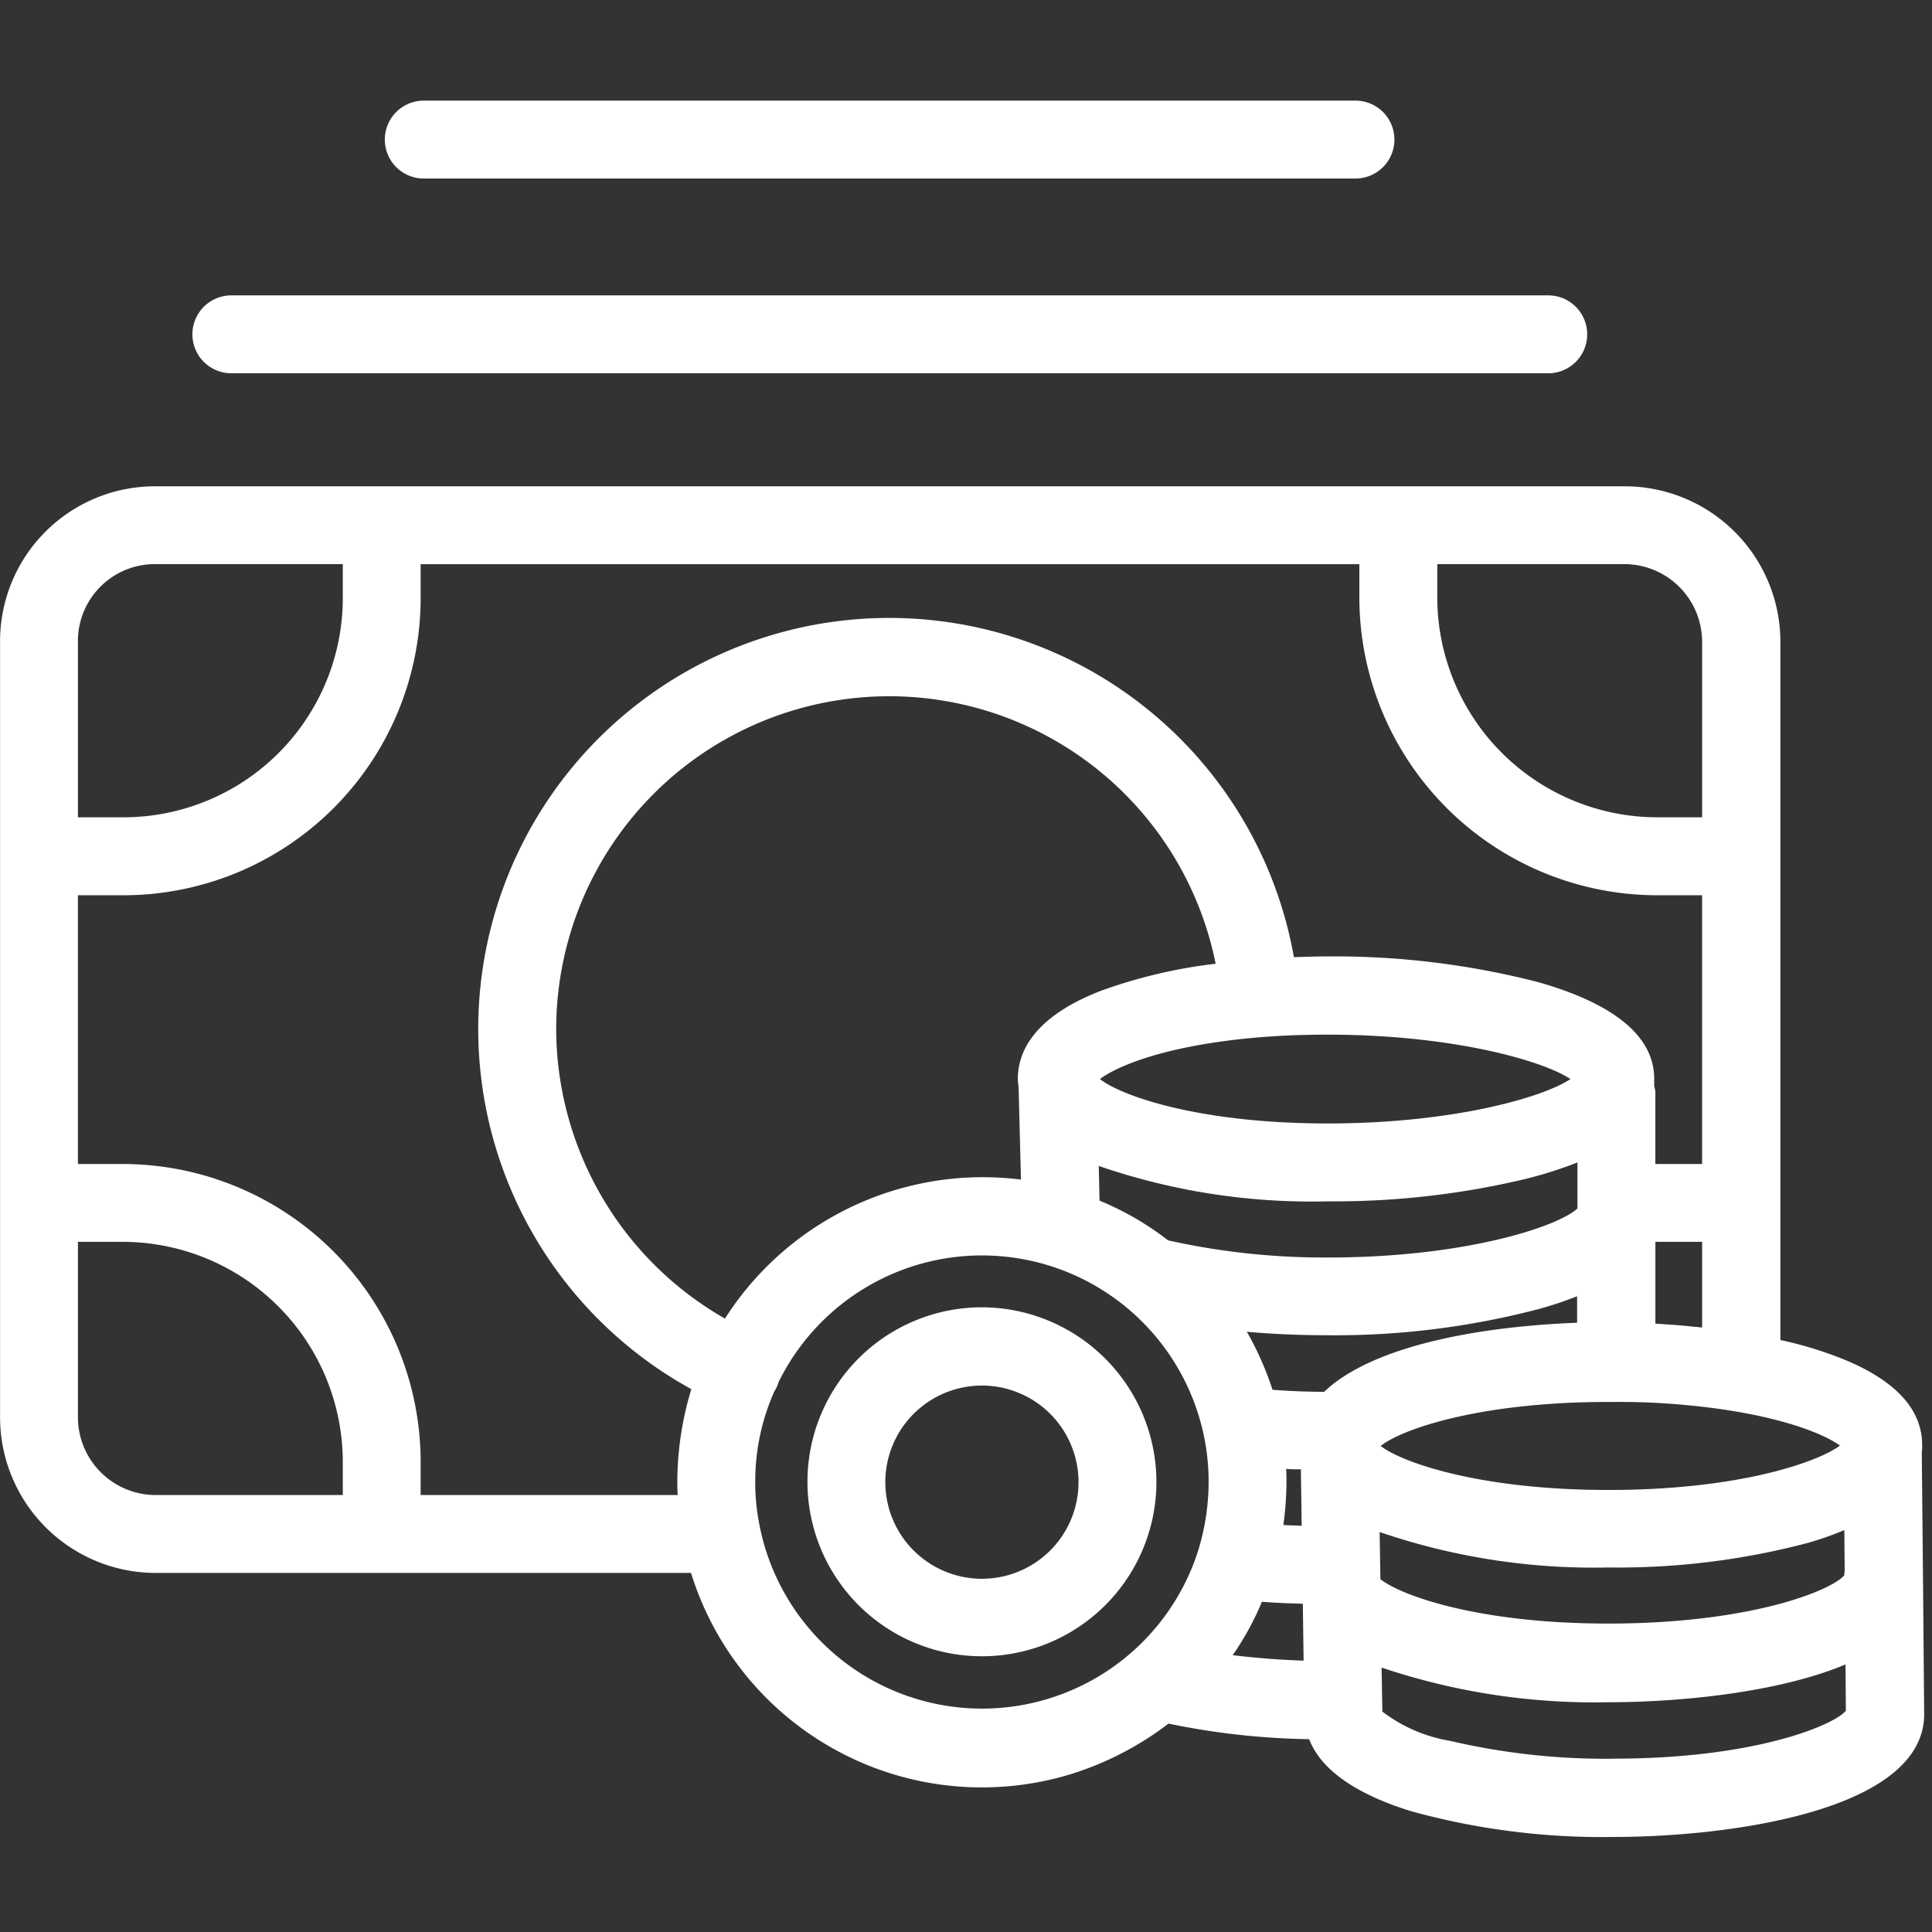
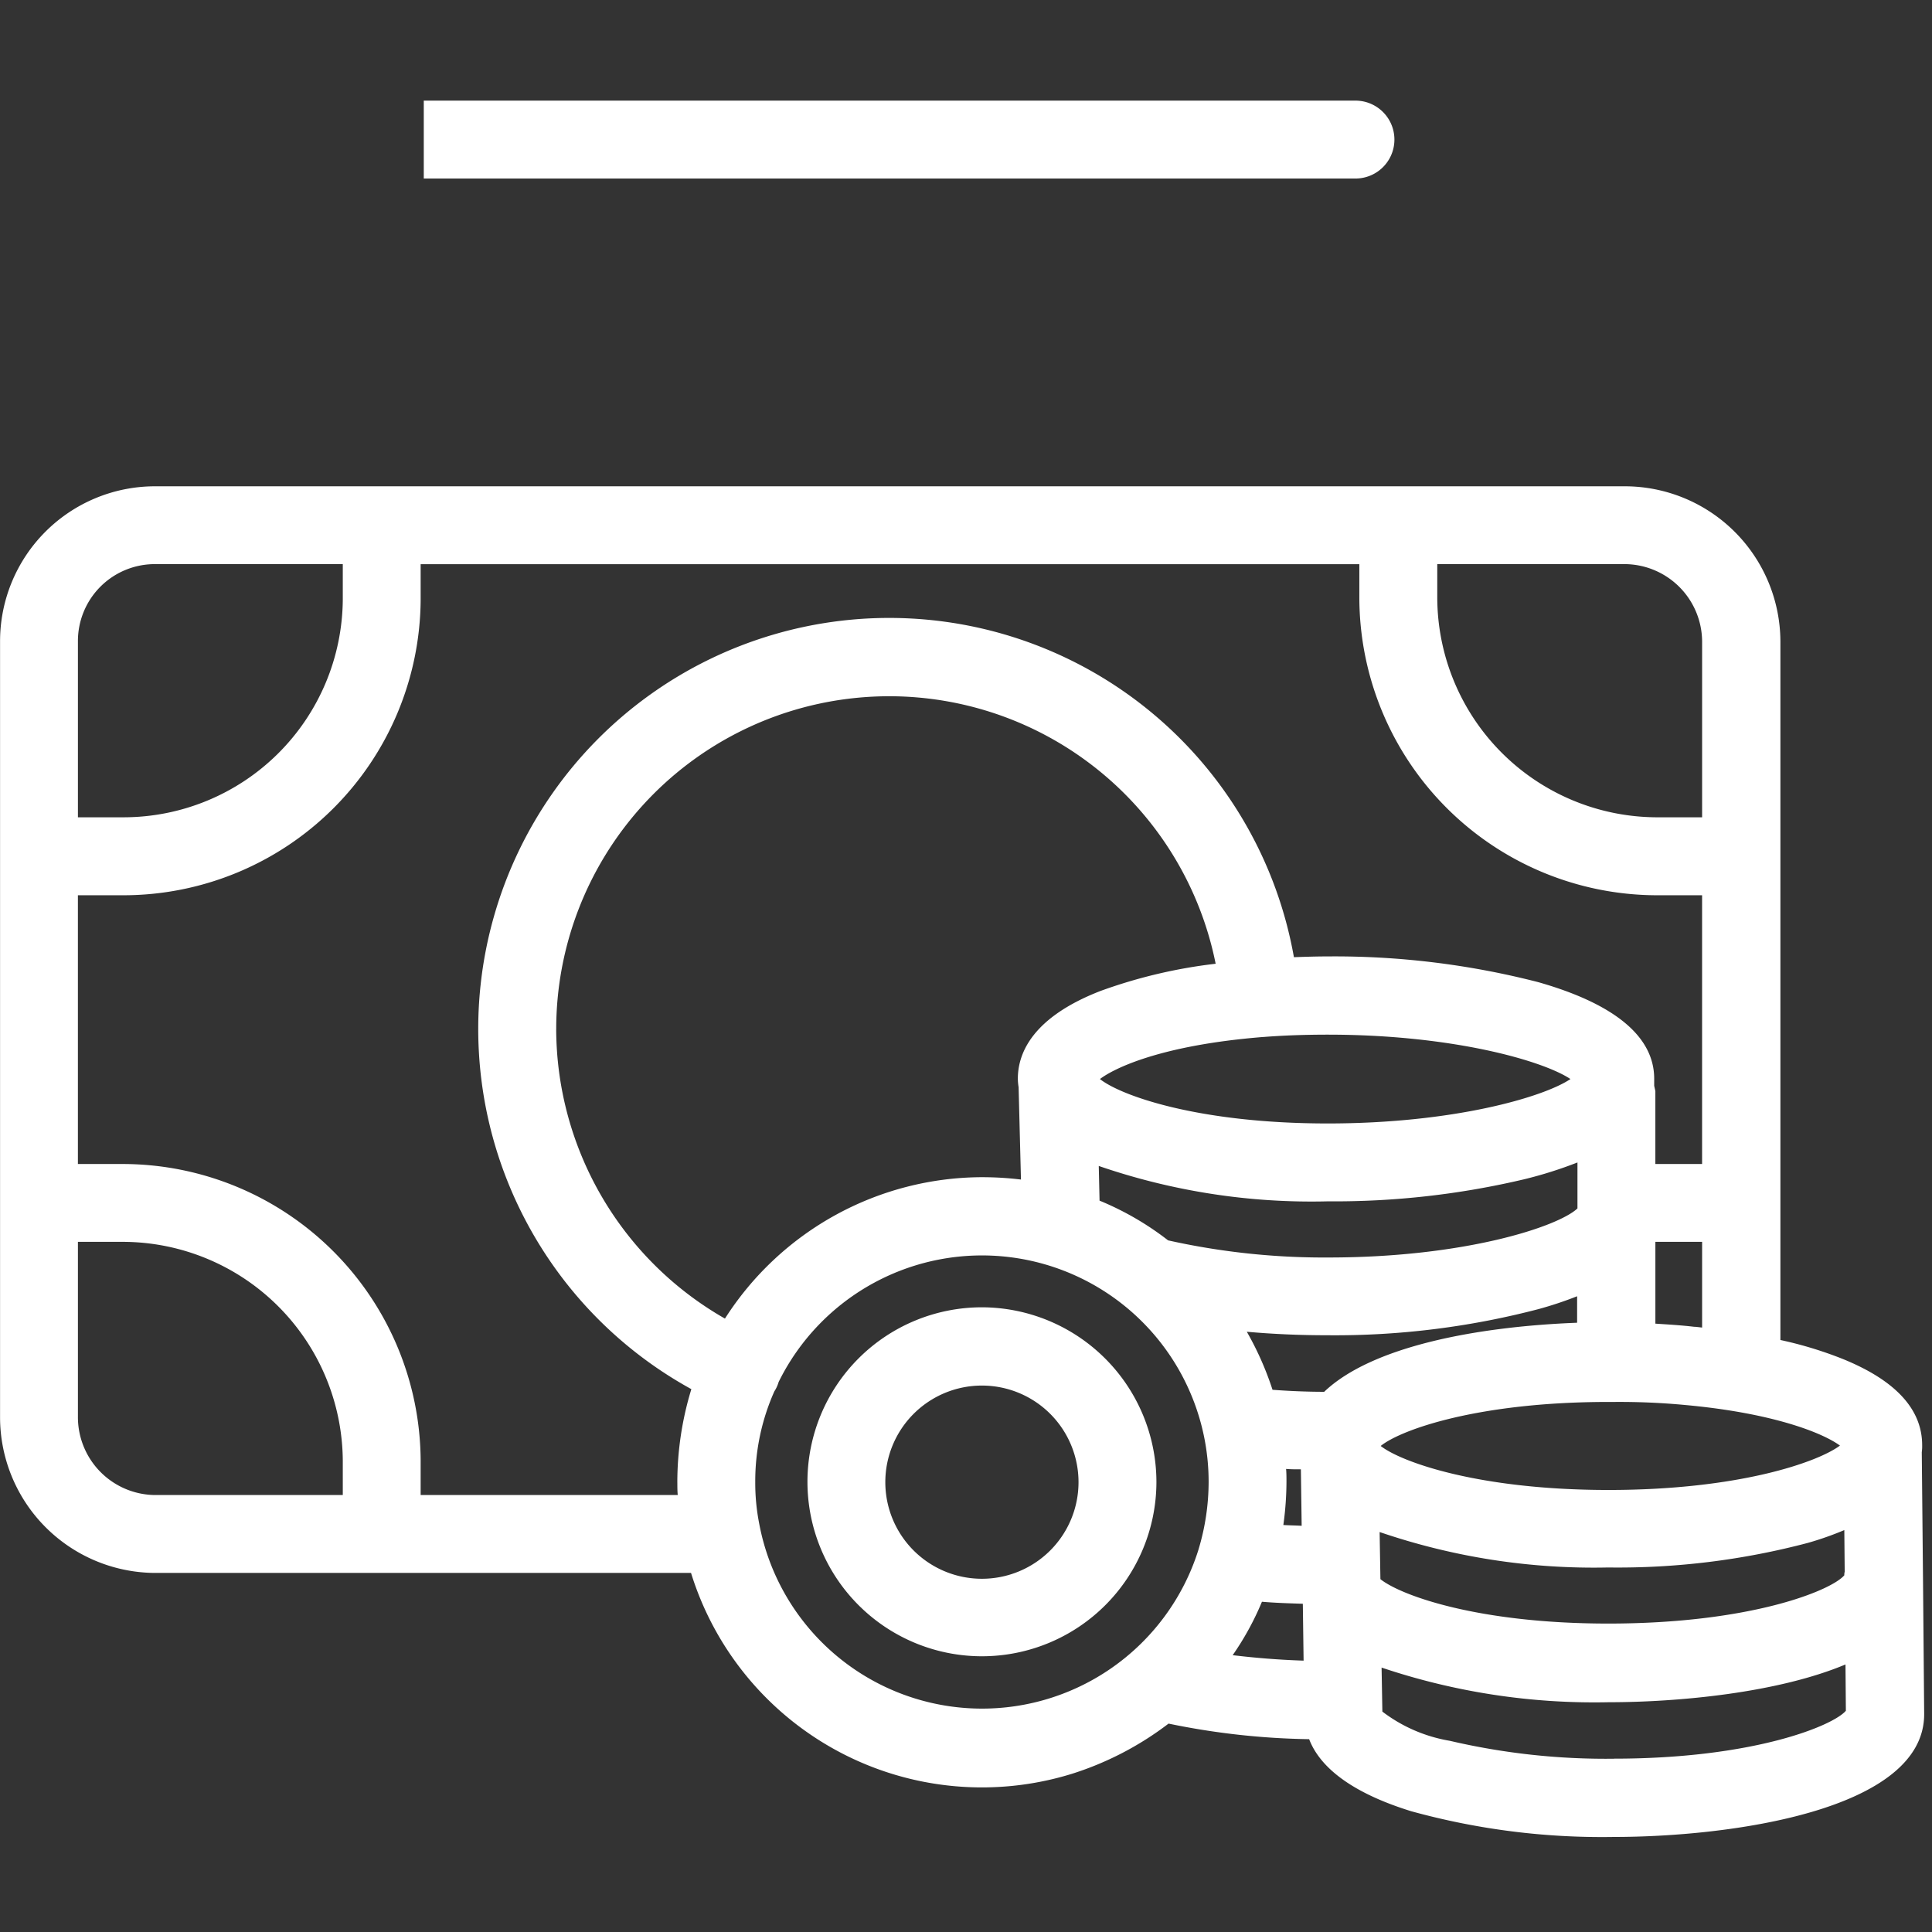
<svg xmlns="http://www.w3.org/2000/svg" width="96" height="96" viewBox="0 0 96 96">
  <rect x="0" y="0" width="96" height="96" fill="#333333" stroke="none" />
  <defs>
    <clipPath id="clip-custom_1">
      <rect width="96" height="96" />
    </clipPath>
  </defs>
  <g id="custom_1" data-name="custom – 1" clip-path="url(#clip-custom_1)">
    <g id="Group_1709" data-name="Group 1709" transform="translate(-916.893 -1265.676)">
-       <path id="Path_6048" data-name="Path 6048" d="M937.95,1274.547h46.295a1.935,1.935,0,0,0,0-3.871H937.95a1.935,1.935,0,0,0,0,3.871Z" fill="#fff" />
-       <path id="Path_6049" data-name="Path 6049" d="M928.389,1284.224h65.436a1.935,1.935,0,0,0,0-3.871H928.389a1.935,1.935,0,0,0,0,3.871Z" fill="#fff" />
+       <path id="Path_6048" data-name="Path 6048" d="M937.95,1274.547h46.295a1.935,1.935,0,0,0,0-3.871H937.95Z" fill="#fff" />
      <path id="Path_6050" data-name="Path 6050" d="M1012.385,1337.834a2.139,2.139,0,0,0,.019-.348c0-1.781-1.316-3.213-3.928-4.277a19.359,19.359,0,0,0-3.116-.949v-34.72a7.736,7.736,0,0,0-7.7-7.7h-73.1a7.7,7.7,0,0,0-7.664,7.7v38.533a7.74,7.74,0,0,0,7.664,7.761h26.67a15.131,15.131,0,0,0,18.909,9.987,15.678,15.678,0,0,0,4.819-2.5,36.971,36.971,0,0,0,6.986.774c.465,1.219,1.82,2.574,5.071,3.58a35.63,35.63,0,0,0,10.064,1.278c5.729,0,15.425-1.3,15.425-6.1v-.058l-.058-6.677Zm-4.064-.329c-1.084.813-4.994,2.207-11.5,2.207-6.465,0-10.316-1.394-11.322-2.187,1.006-.813,4.857-2.187,11.322-2.187h.29a34.66,34.66,0,0,1,3.542.154c4.432.407,6.851,1.413,7.664,2.013ZM982.87,1325.37a41.011,41.011,0,0,0,9.774-1.1,20.785,20.785,0,0,0,2.632-.832v2.284c-.967.909-5.612,2.438-12.367,2.438a35.6,35.6,0,0,1-7.974-.851,14.6,14.6,0,0,0-3.406-1.974l-.039-1.723A32.463,32.463,0,0,0,982.87,1325.37Zm-11.322-6.077c.717-.542,3.039-1.684,8.11-2.09h.019q1.48-.116,3.193-.116c6.213,0,10.7,1.3,12.058,2.206-1.355.91-5.845,2.207-12.058,2.207-6.464,0-10.3-1.394-11.322-2.207Zm27.6,12.154v-4.064h2.322v4.258c-.193-.019-.29-.039-.425-.039h.019C1000.424,1331.525,999.728,1331.486,999.147,1331.447Zm-10.838-37.74h9.328a3.866,3.866,0,0,1,3.832,3.833v8.747h-2.283a10.944,10.944,0,0,1-10.877-10.915Zm-67.545,3.833a3.821,3.821,0,0,1,3.793-3.833h9.368v1.762a10.9,10.9,0,0,1-10.916,10.818h-2.245Zm13.161,42.423h-9.368a3.87,3.87,0,0,1-3.793-3.89v-8.69h2.245a10.945,10.945,0,0,1,10.916,10.877Zm16.624-.619c0,.193,0,.426.02.619H937.795v-1.7a14.814,14.814,0,0,0-14.786-14.748h-2.245v-13.354h2.245a14.777,14.777,0,0,0,14.786-14.689v-1.762h46.643v1.665a14.814,14.814,0,0,0,14.748,14.786h2.283v13.354h-2.322v-3.619c-.019-.1-.039-.174-.058-.271v-.348c0-2.09-1.955-3.716-5.767-4.8a40.549,40.549,0,0,0-10.452-1.277c-.58,0-1.141.019-1.683.038a20.422,20.422,0,1,0-29.941,21.464A15.82,15.82,0,0,0,950.549,1339.344Zm-6.019-22.528a16.545,16.545,0,0,1,32.767-3.252,25.239,25.239,0,0,0-5.729,1.355c-3.387,1.316-4.1,3.1-4.1,4.355a2.962,2.962,0,0,0,.038.426l.117,4.587a16.119,16.119,0,0,0-1.936-.117,15.206,15.206,0,0,0-12.773,7.026A16.615,16.615,0,0,1,944.53,1316.816Zm31.915,25.857a11.268,11.268,0,0,1-21.831-1.3,10.478,10.478,0,0,1-.194-2.052,10.959,10.959,0,0,1,.949-4.509,1.713,1.713,0,0,0,.212-.464,11.263,11.263,0,0,1,21.135,2.69h0a11.228,11.228,0,0,1,.232,2.264A11.638,11.638,0,0,1,976.445,1342.673Zm1.7,5.245a14.13,14.13,0,0,0,1.452-2.652c.677.058,1.354.078,2.032.1l.038,2.826c-1.219-.039-2.4-.136-3.522-.271Zm2.652-9.252c.232.02.483.02.735.02l.039,2.806c-.31-.019-.6-.019-.91-.039a16,16,0,0,0,.155-2.148c0-.213,0-.426-.019-.639Zm1.9-3.832c-.871,0-1.742-.038-2.574-.1a15.406,15.406,0,0,0-1.277-2.884q1.946.174,4.006.174a39.949,39.949,0,0,0,10.49-1.3,18.459,18.459,0,0,0,1.916-.638v1.316c-5.013.193-10.2,1.18-12.561,3.425Zm2.748,6.968a32.856,32.856,0,0,0,11.361,1.761,36.926,36.926,0,0,0,9.909-1.219,15.653,15.653,0,0,0,1.82-.639l.019,2.071a.544.544,0,0,0-.019.174c-.639.755-4.645,2.4-11.729,2.4-6.464,0-10.3-1.394-11.322-2.206Zm11.632,11.264a34.063,34.063,0,0,1-8.148-.891,7.594,7.594,0,0,1-3.348-1.451l-.039-2.187a33.129,33.129,0,0,0,11.264,1.722c3.484,0,8.419-.464,11.787-1.877l.019,2.3c-.619.736-4.567,2.381-11.535,2.381Z" fill="#fff" />
      <path id="Path_6051" data-name="Path 6051" d="M965.684,1330.635a8.67,8.67,0,1,0,8.671,8.67h0A8.693,8.693,0,0,0,965.684,1330.635Zm0,13.489a4.8,4.8,0,1,1,4.8-4.8A4.8,4.8,0,0,1,965.684,1344.124Z" fill="#fff" />
    </g>
  </g>
</svg>